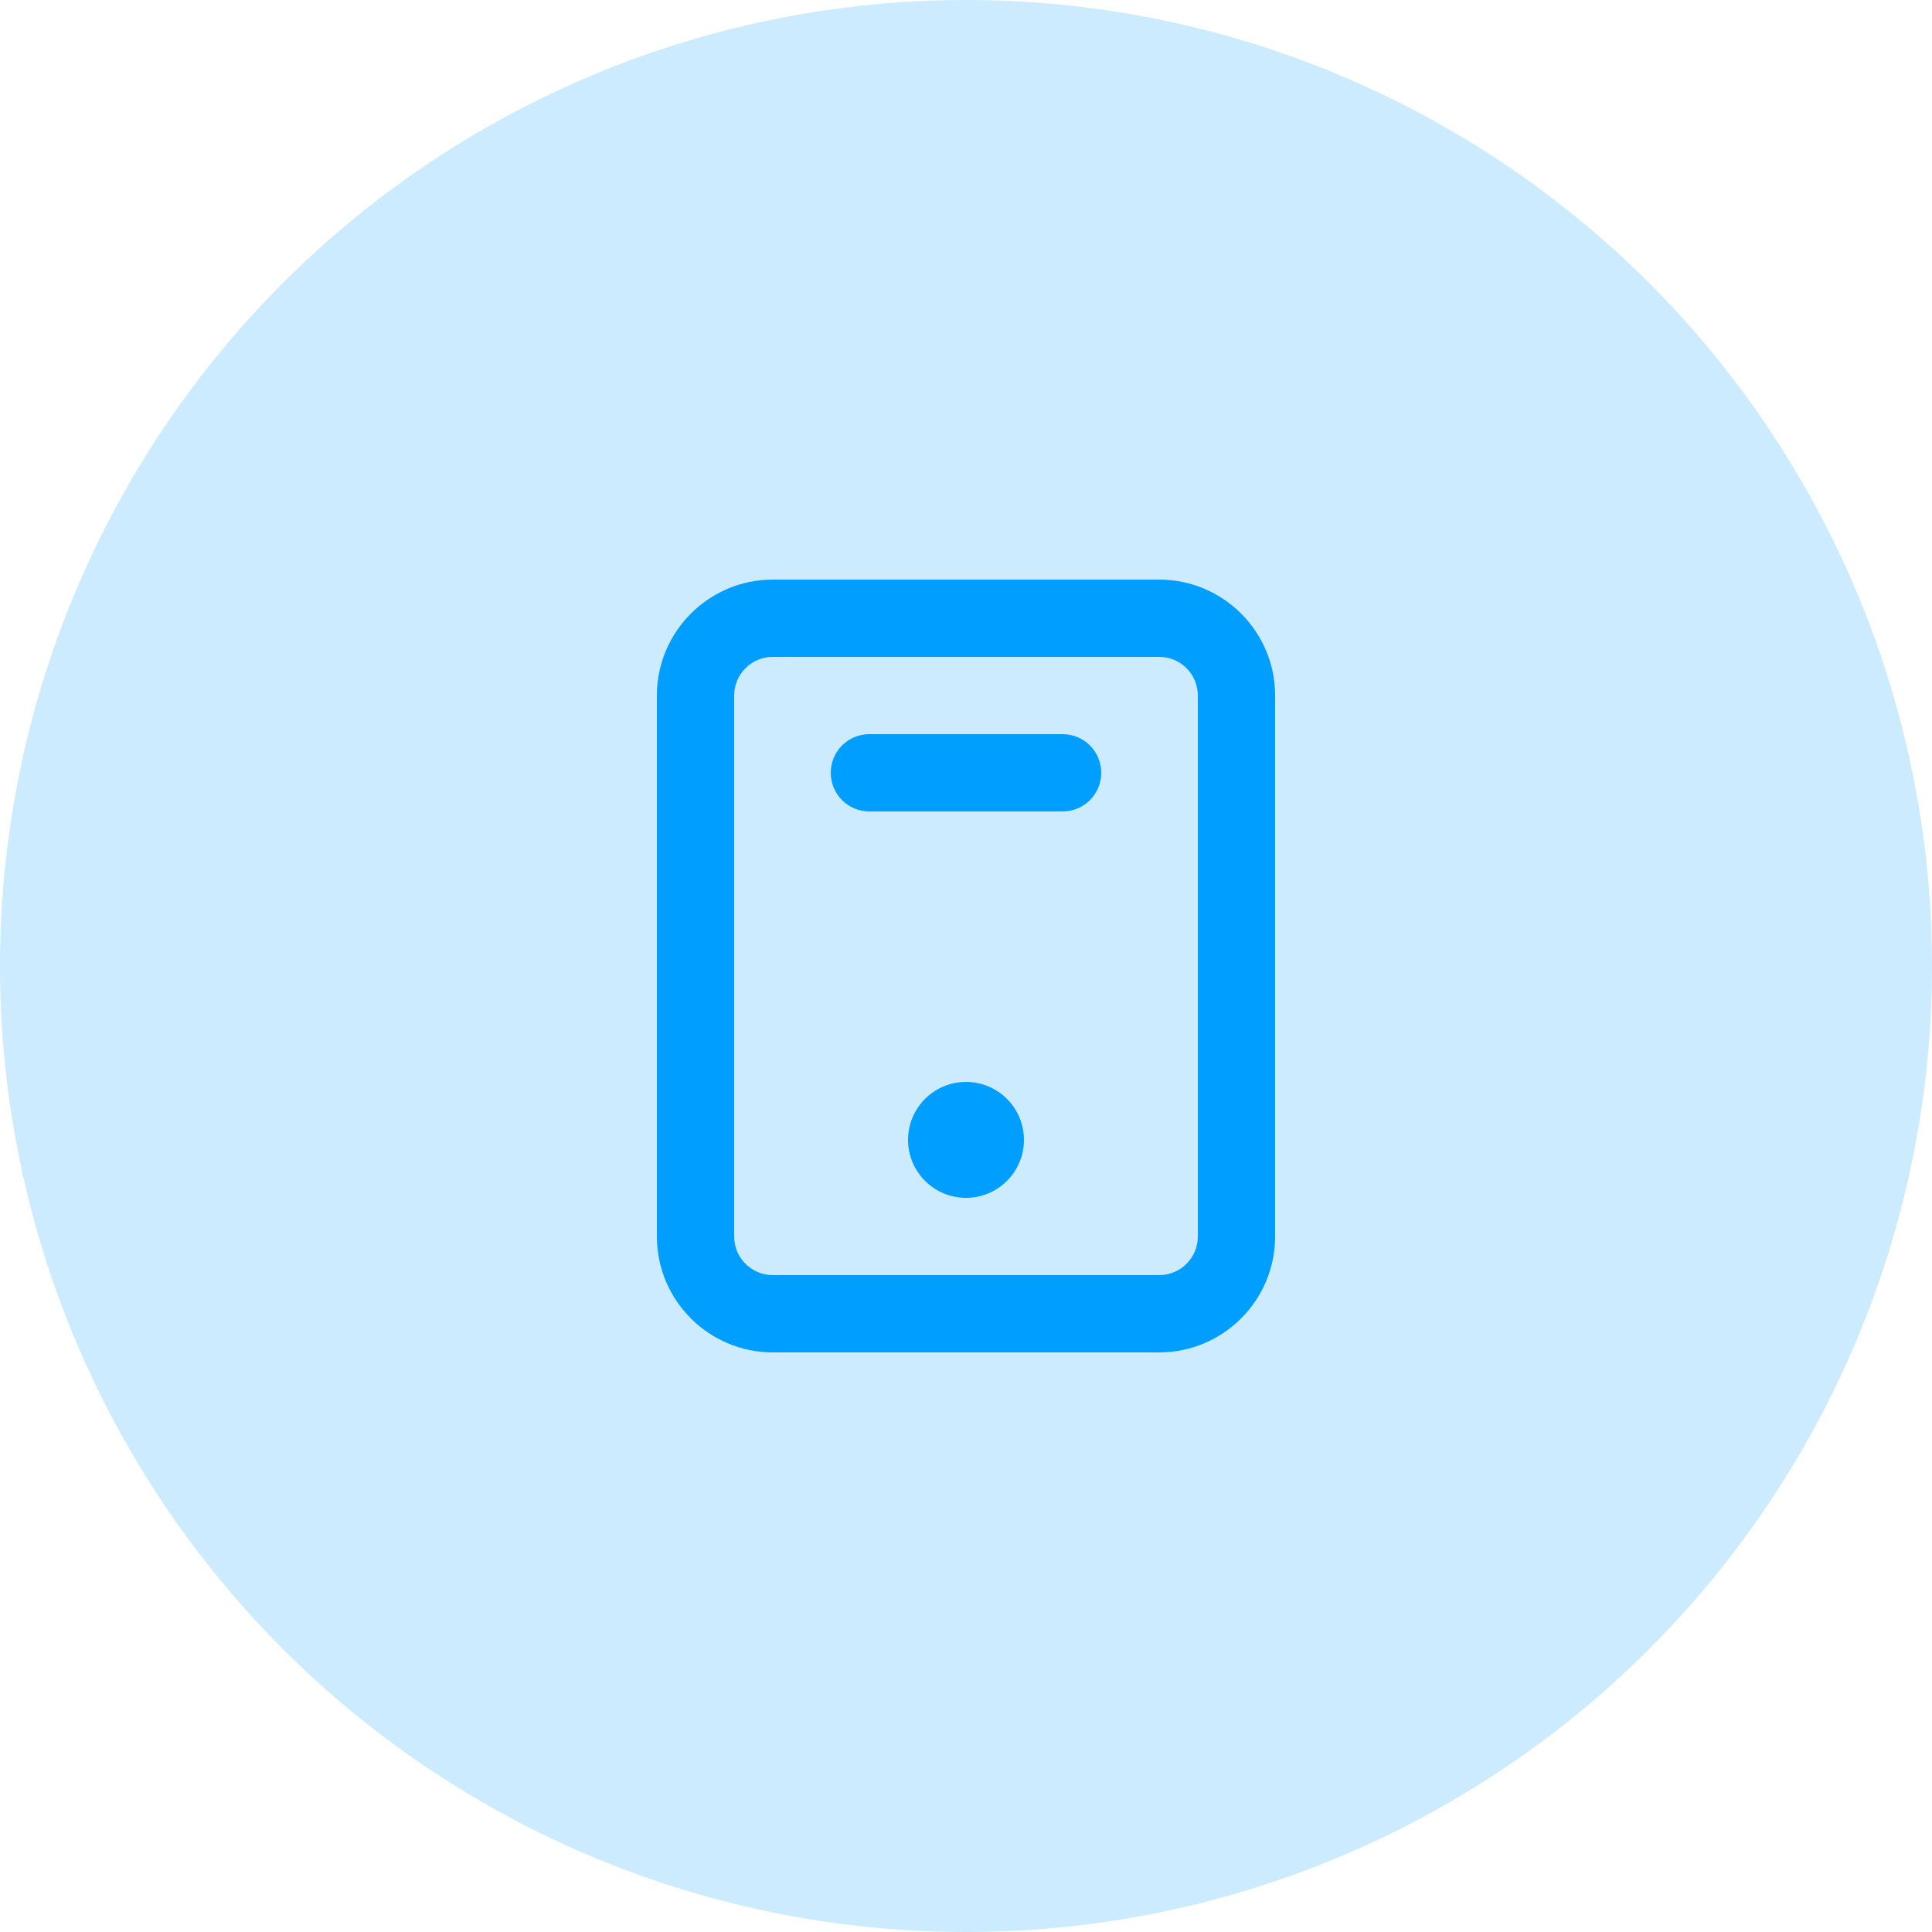
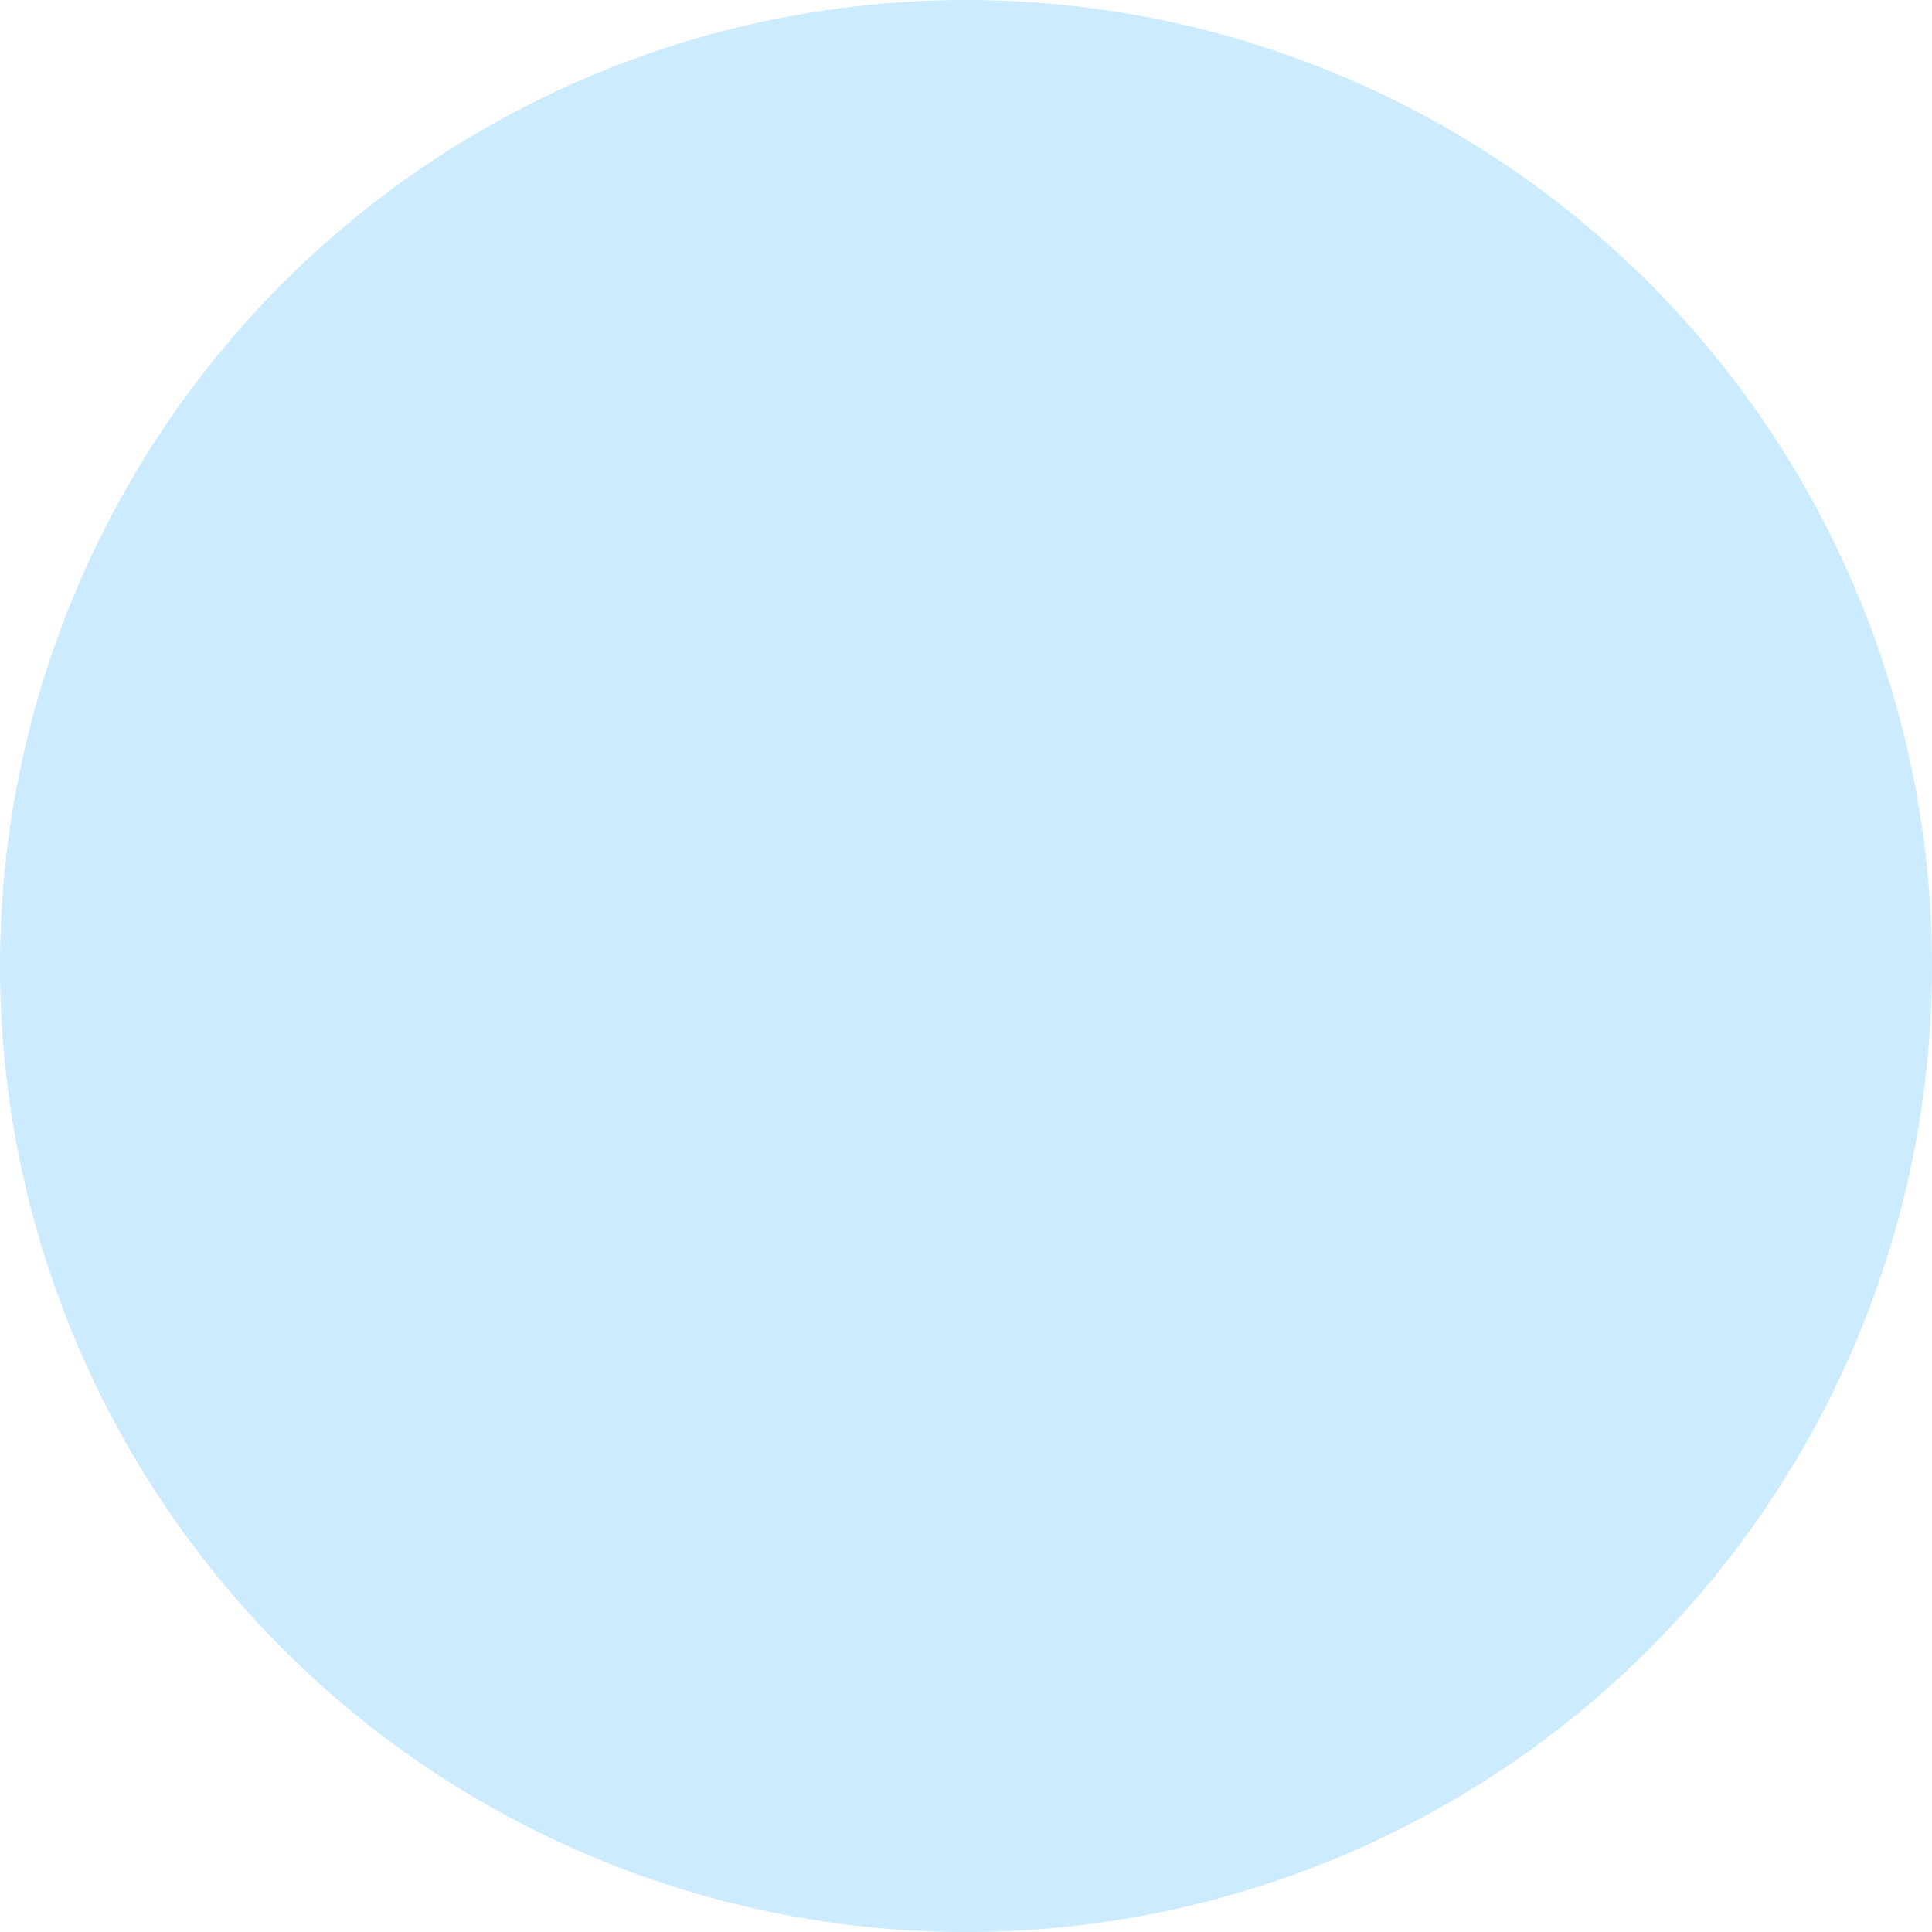
<svg xmlns="http://www.w3.org/2000/svg" width="50" height="50" viewBox="0 0 50 50" fill="none">
  <circle opacity="0.2" cx="25" cy="25" r="25" fill="#009EFF" />
-   <path fill-rule="evenodd" clip-rule="evenodd" d="M22.5 19H27.5C28.053 19 28.5 19.447 28.5 20C28.5 20.553 28.053 21 27.5 21H22.5C21.947 21 21.5 20.553 21.5 20C21.5 19.447 21.947 19 22.5 19ZM23.5 29.5C23.5 28.672 24.172 28 25 28C25.828 28 26.5 28.672 26.5 29.5C26.5 30.328 25.828 31 25 31C24.172 31 23.5 30.328 23.5 29.5ZM31 32C31 32.552 30.552 33 30 33H20C19.448 33 19 32.552 19 32V18C19 17.448 19.448 17 20 17H30C30.552 17 31 17.448 31 18V32ZM30 15H20C18.346 15 17 16.346 17 18V32C17 33.654 18.346 35 20 35H30C31.654 35 33 33.654 33 32V18C33 16.346 31.654 15 30 15V15Z" fill="#009EFF" />
</svg>